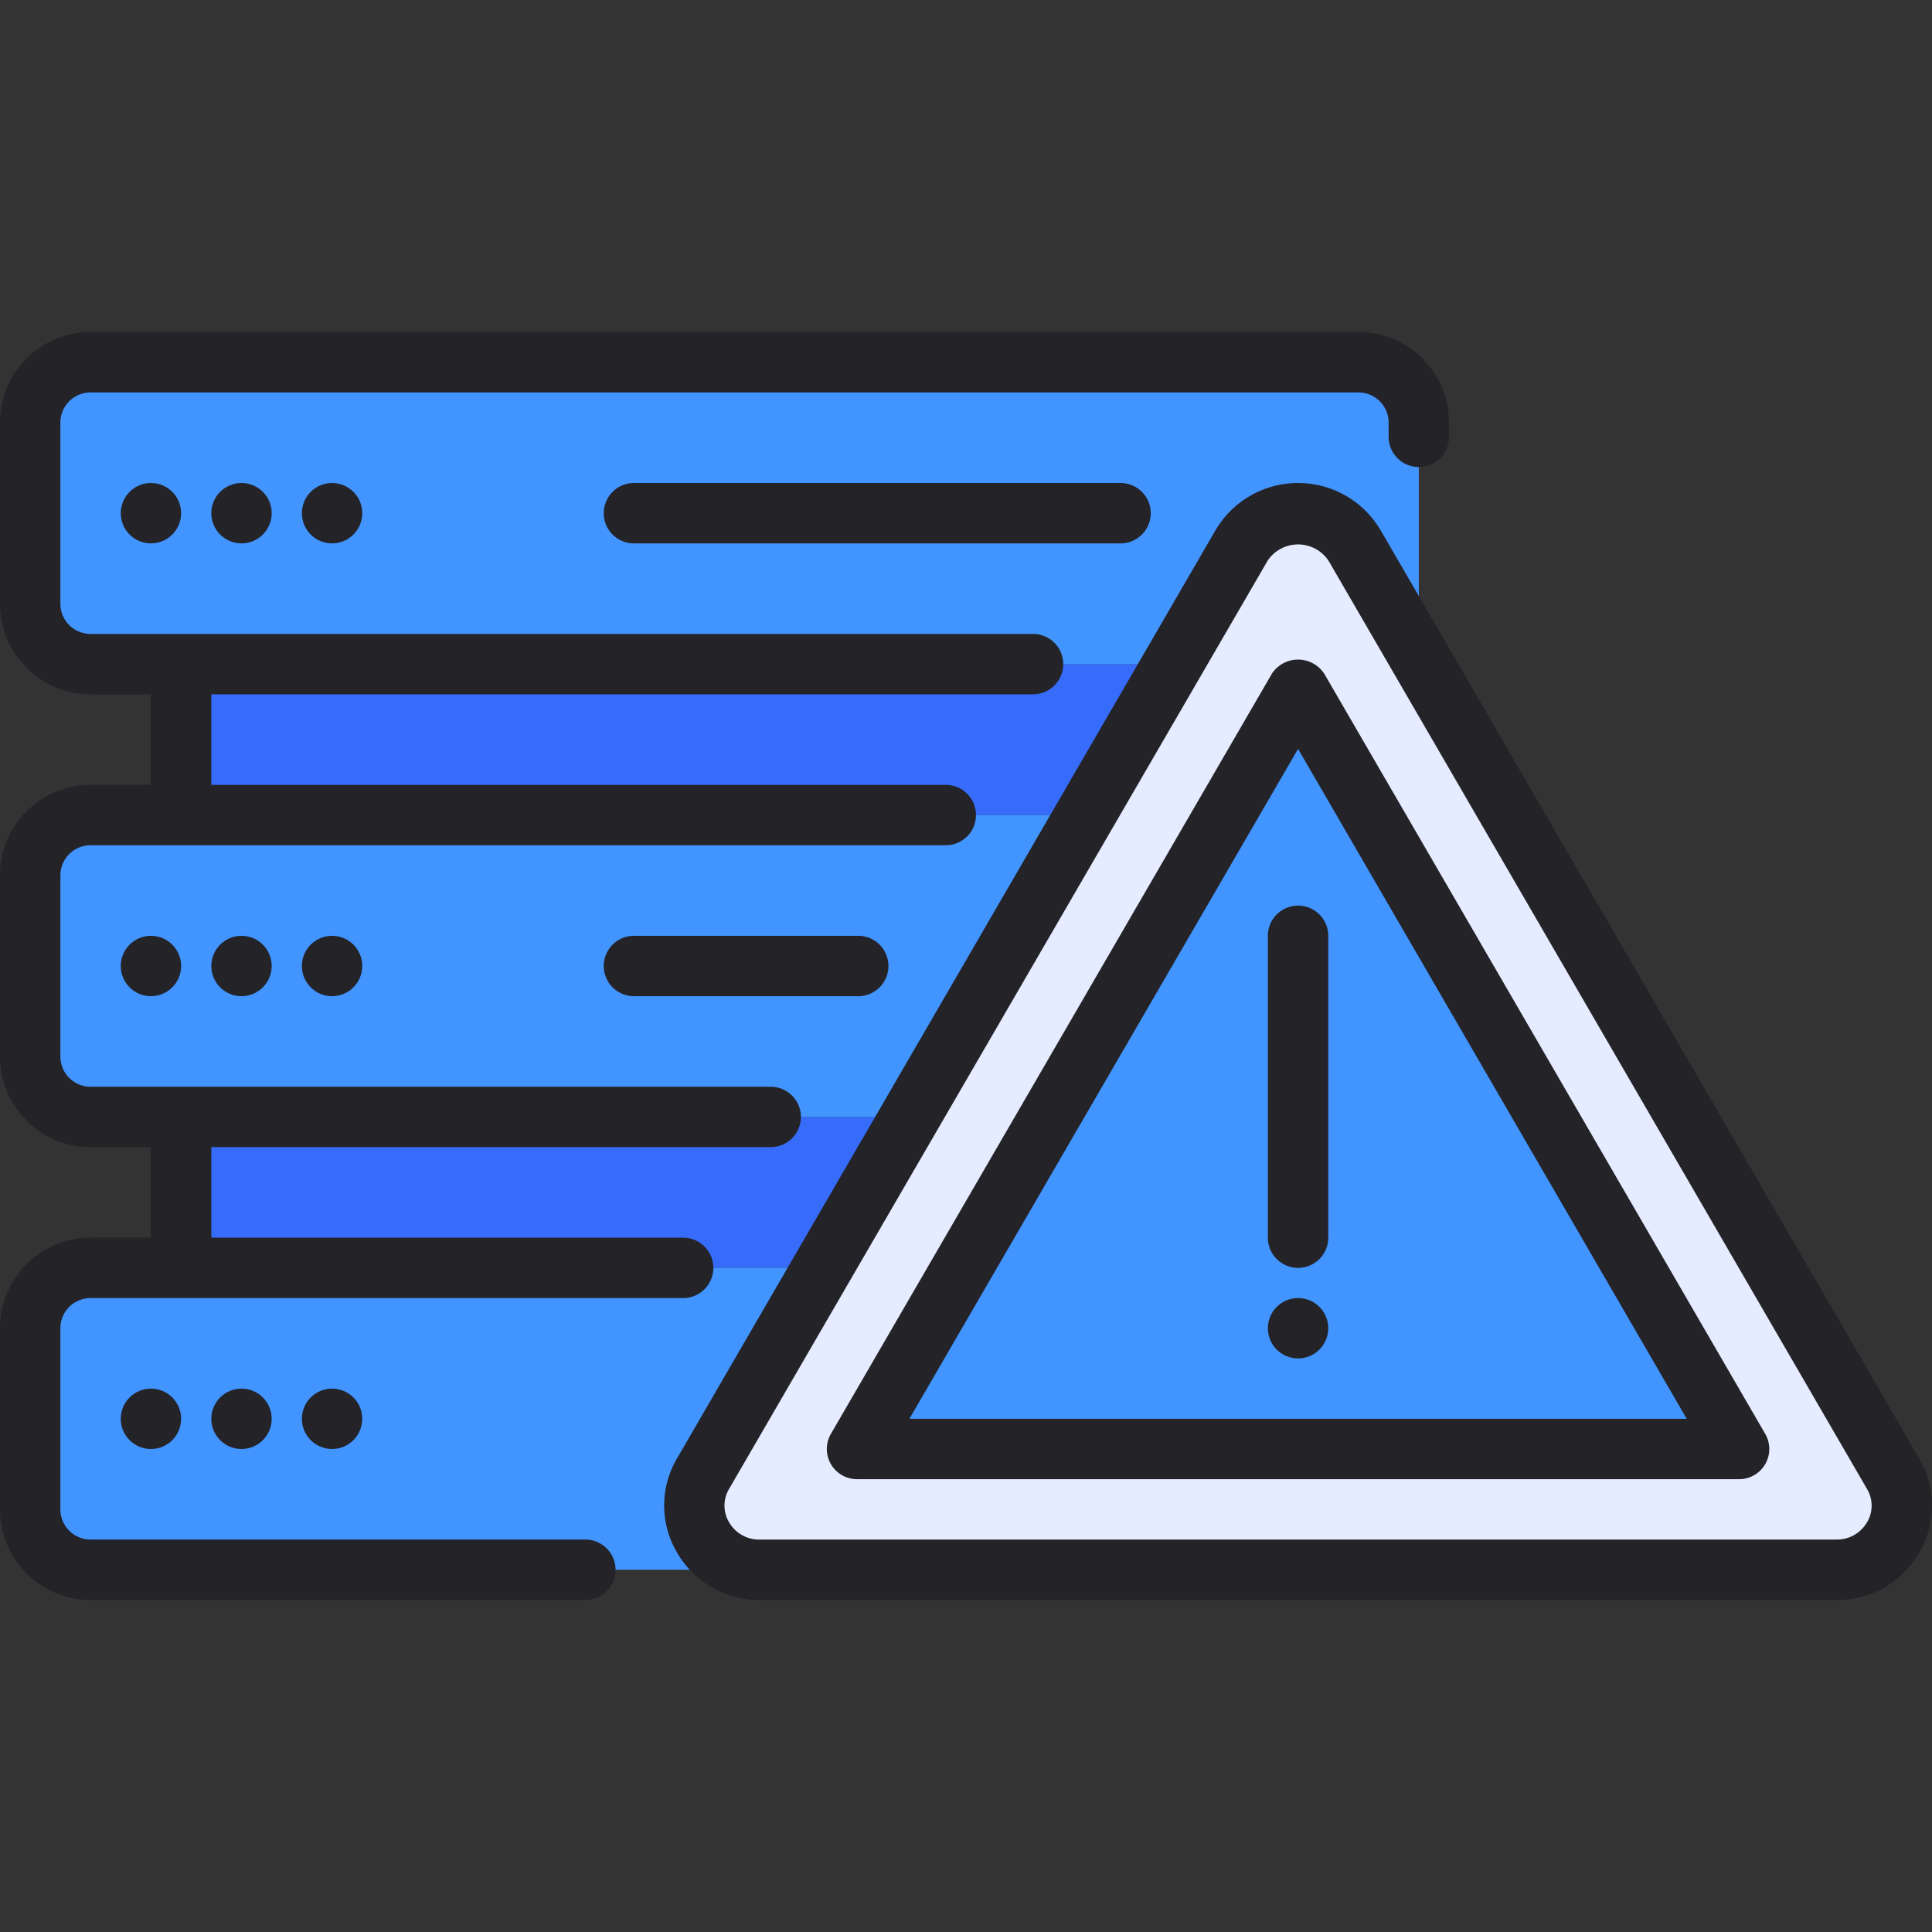
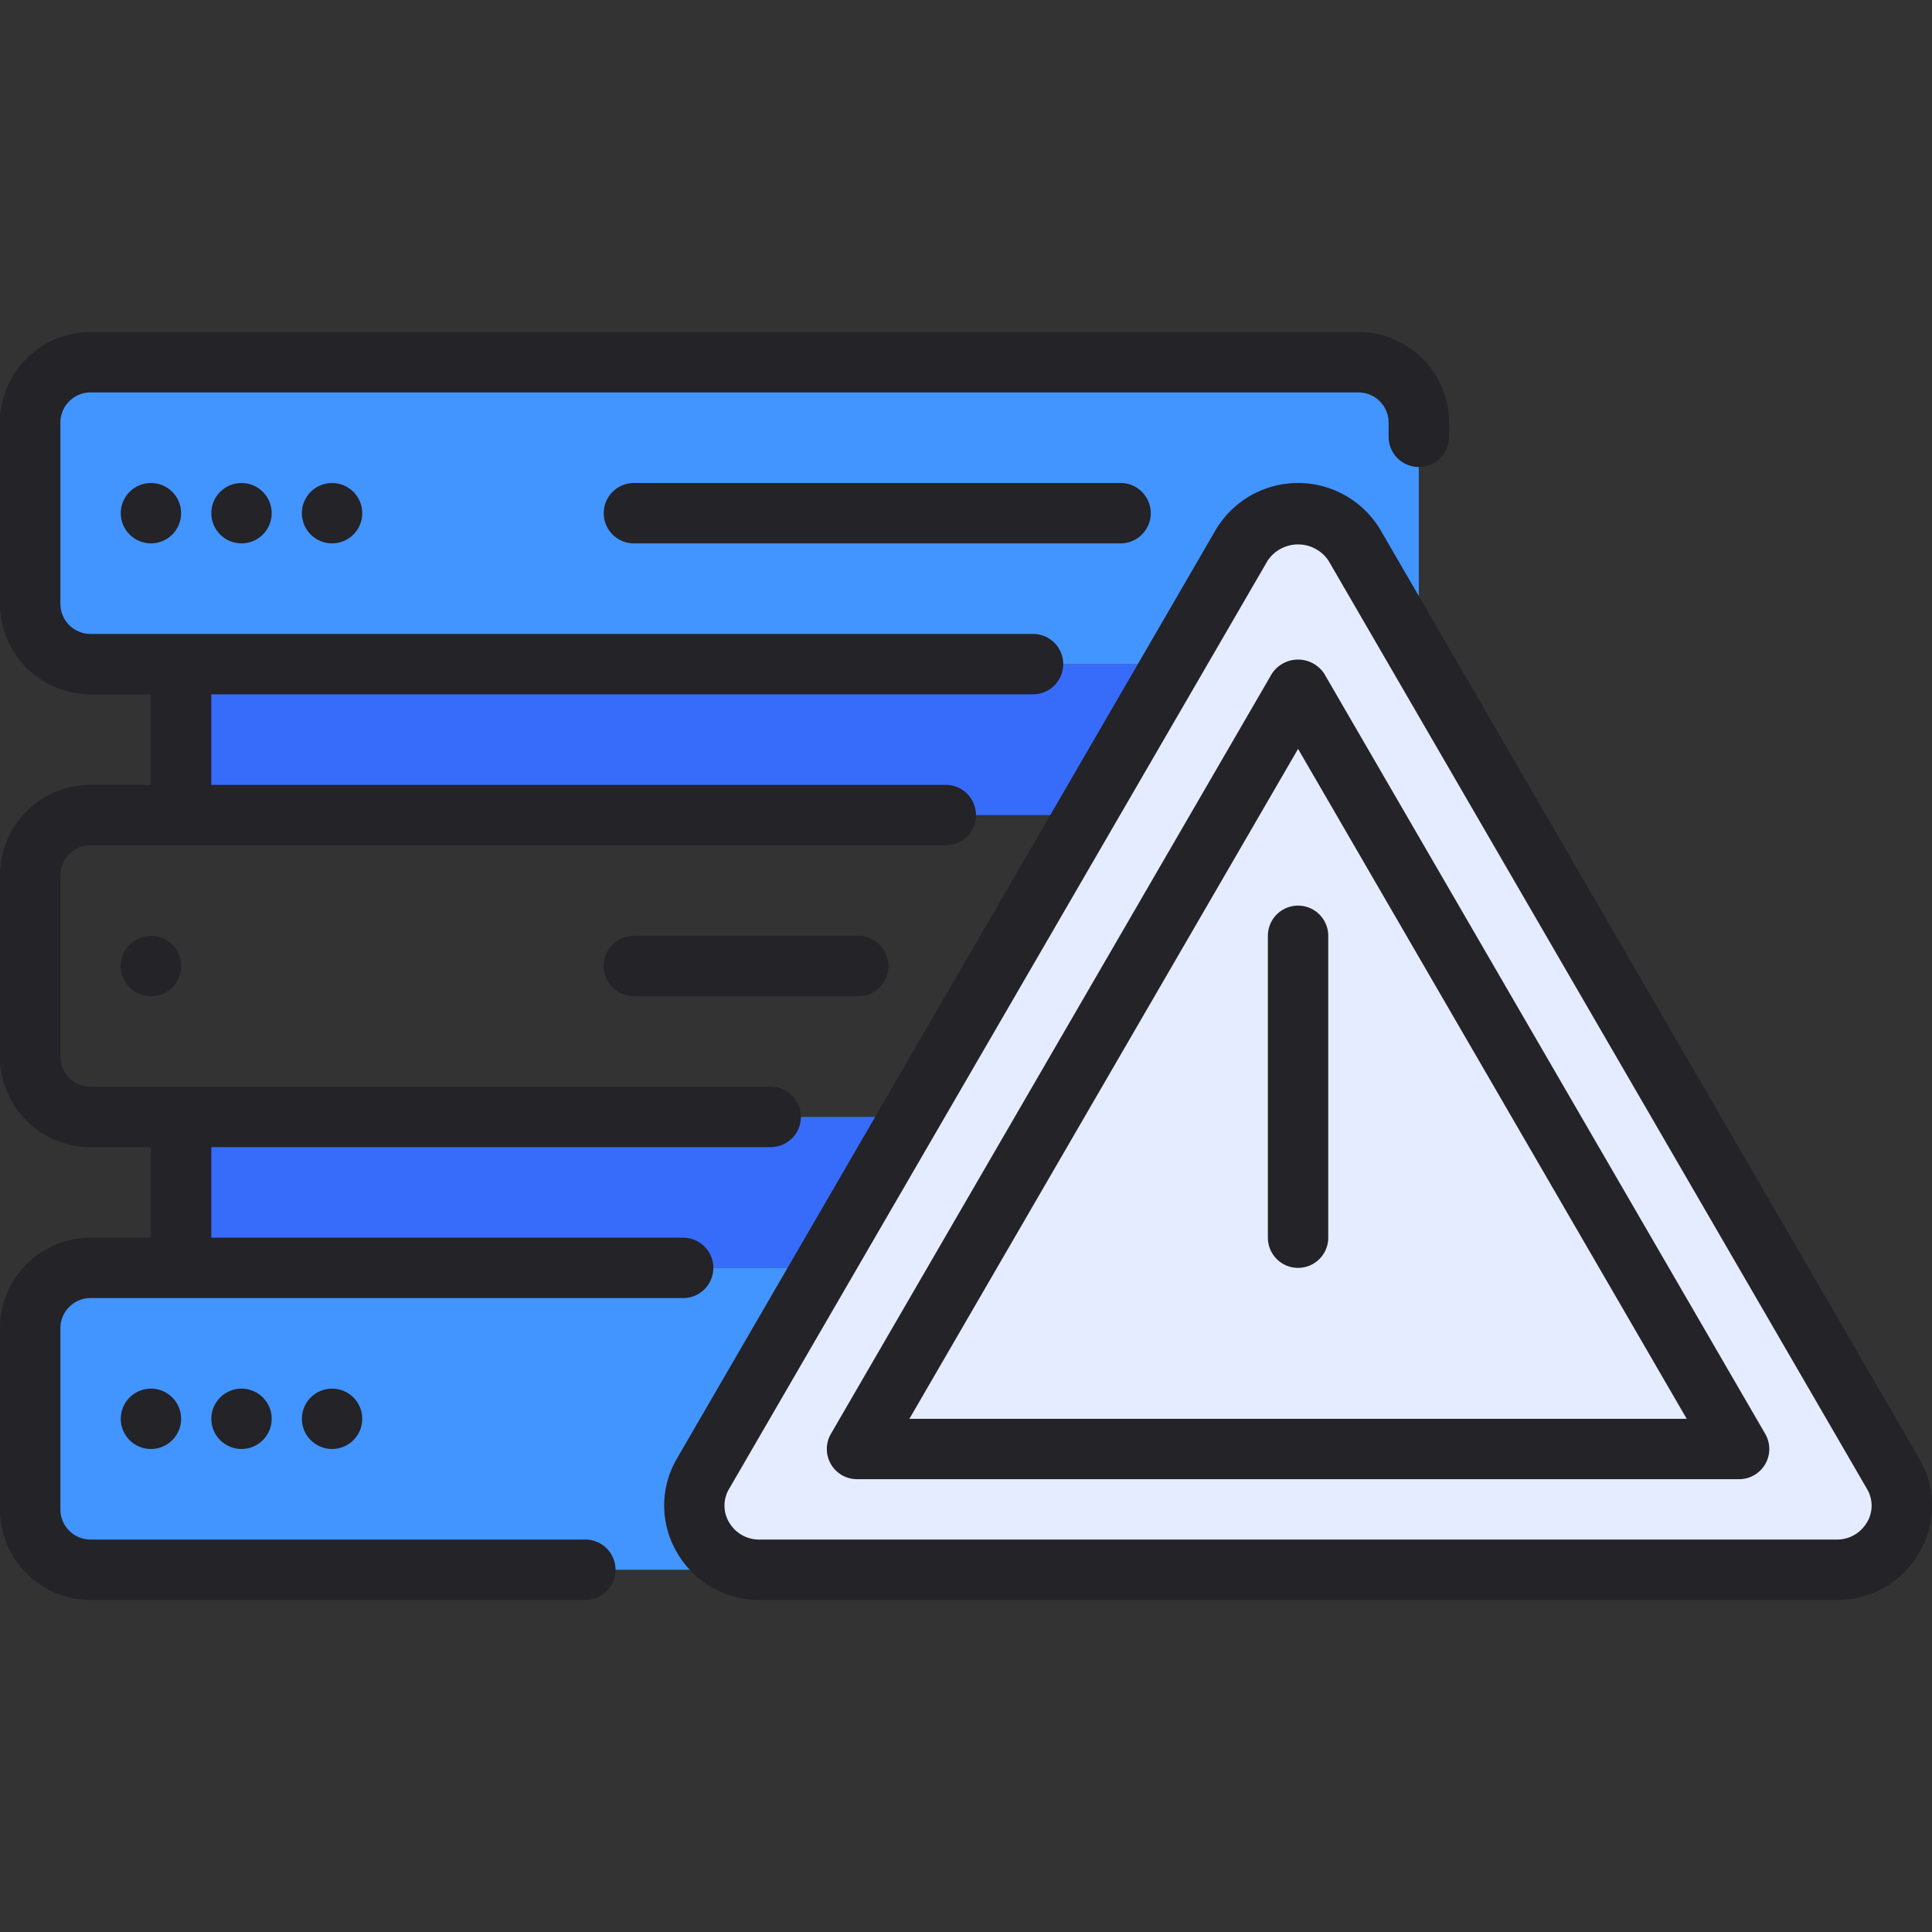
<svg xmlns="http://www.w3.org/2000/svg" viewBox="0 0 64 64">
  <rect x="0" y="0" width="64" height="64" fill="#333333" stroke="none" />
  <title>Artboard-32</title>
  <g id="Database_warning" data-name="Database warning">
    <rect x="6" y="37" width="36" height="5" style="fill:#376cfb" />
    <rect x="6" y="22" width="36" height="5" style="fill:#376cfb" />
    <rect x="1" y="42" width="46" height="10" rx="2" ry="2" style="fill:#4294ff" />
-     <rect x="1" y="27" width="46" height="10" rx="2" ry="2" style="fill:#4294ff" />
    <rect x="1" y="12" width="46" height="10" rx="2" ry="2" style="fill:#4294ff" />
    <path d="M25.159,52a2.14,2.14,0,0,1-1.876-1.076,2.08,2.08,0,0,1,0-2.1L41.128,18.069a2.174,2.174,0,0,1,3.744,0L62.713,48.823a2.078,2.078,0,0,1,0,2.1A2.138,2.138,0,0,1,60.841,52Z" style="fill:#e6ecff" />
-     <polygon points="28.389 48 43 22.814 57.611 48 28.389 48" style="fill:#4294ff" />
    <circle cx="8" cy="47" r="1" style="fill:#232328" />
    <circle cx="5" cy="47" r="1" style="fill:#232328" />
    <circle cx="11" cy="47" r="1" style="fill:#232328" />
    <path d="M19.39,51H3a1,1,0,0,1-1-1V44a1,1,0,0,1,1-1H22.63a1,1,0,0,0,0-2H7V38H25.53a1,1,0,0,0,0-2H3a1,1,0,0,1-1-1V29a1,1,0,0,1,1-1H31.33a1,1,0,0,0,0-2H7V23H34.22a1,1,0,0,0,0-2H3a1,1,0,0,1-1-1V14a1,1,0,0,1,1-1H45a1,1,0,0,1,1,1v.47a1,1,0,0,0,2,0V14a3,3,0,0,0-3-3H3a3,3,0,0,0-3,3v6a3,3,0,0,0,3,3H5v3H3a3,3,0,0,0-3,3v6a3,3,0,0,0,3,3H5v3H3a3,3,0,0,0-3,3v6a3,3,0,0,0,3,3H19.39a1,1,0,0,0,0-2Z" style="fill:#232328" />
-     <circle cx="8" cy="32" r="1" style="fill:#232328" />
    <circle cx="5" cy="32" r="1" style="fill:#232328" />
-     <circle cx="11" cy="32" r="1" style="fill:#232328" />
    <path d="M21,31a1,1,0,0,0,0,2h7.43a1,1,0,0,0,0-2Z" style="fill:#232328" />
    <circle cx="8" cy="17" r="1" style="fill:#232328" />
    <circle cx="5" cy="17" r="1" style="fill:#232328" />
    <circle cx="11" cy="17" r="1" style="fill:#232328" />
    <path d="M21,16a1,1,0,0,0,0,2H37.12a1,1,0,0,0,0-2Z" style="fill:#232328" />
    <path d="M63.578,48.321,45.736,17.567a3.172,3.172,0,0,0-5.472,0L22.422,48.321h0a3.069,3.069,0,0,0,0,3.1A3.13,3.13,0,0,0,25.159,53H60.841a3.13,3.13,0,0,0,2.742-1.576A3.069,3.069,0,0,0,63.578,48.321Zm-1.728,2.1A1.147,1.147,0,0,1,60.841,51H25.159a1.147,1.147,0,0,1-1.009-.575,1.08,1.08,0,0,1,0-1.1L41.993,18.571a1.214,1.214,0,0,1,2.014,0L61.848,49.325A1.08,1.08,0,0,1,61.85,50.425Z" style="fill:#232328" />
    <path d="M43.865,22.313a1.039,1.039,0,0,0-1.73,0L27.524,47.5a1,1,0,0,0,.865,1.5H57.611a1,1,0,0,0,.865-1.5ZM30.125,47,43,24.808,55.875,47Z" style="fill:#232328" />
    <path d="M42,31V41a1,1,0,0,0,2,0V31a1,1,0,0,0-2,0Z" style="fill:#232328" />
-     <circle cx="43" cy="44" r="1" style="fill:#232328" />
  </g>
</svg>